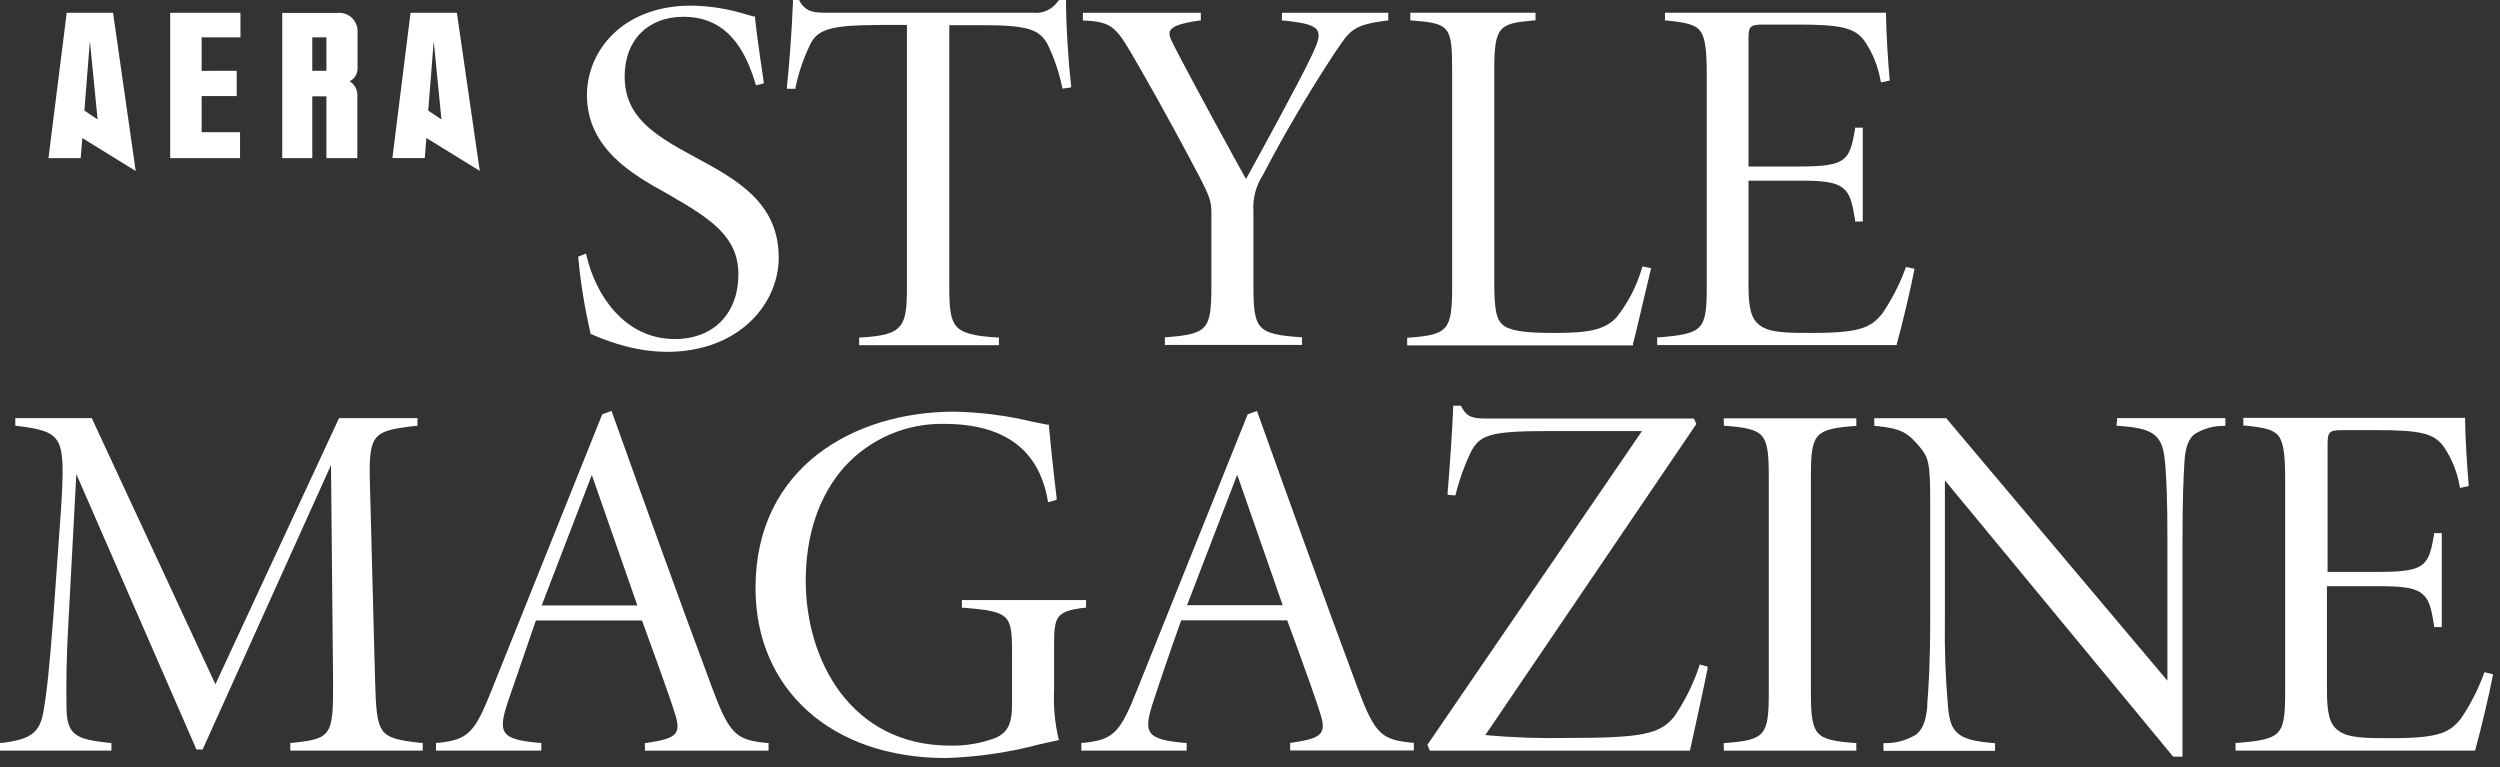
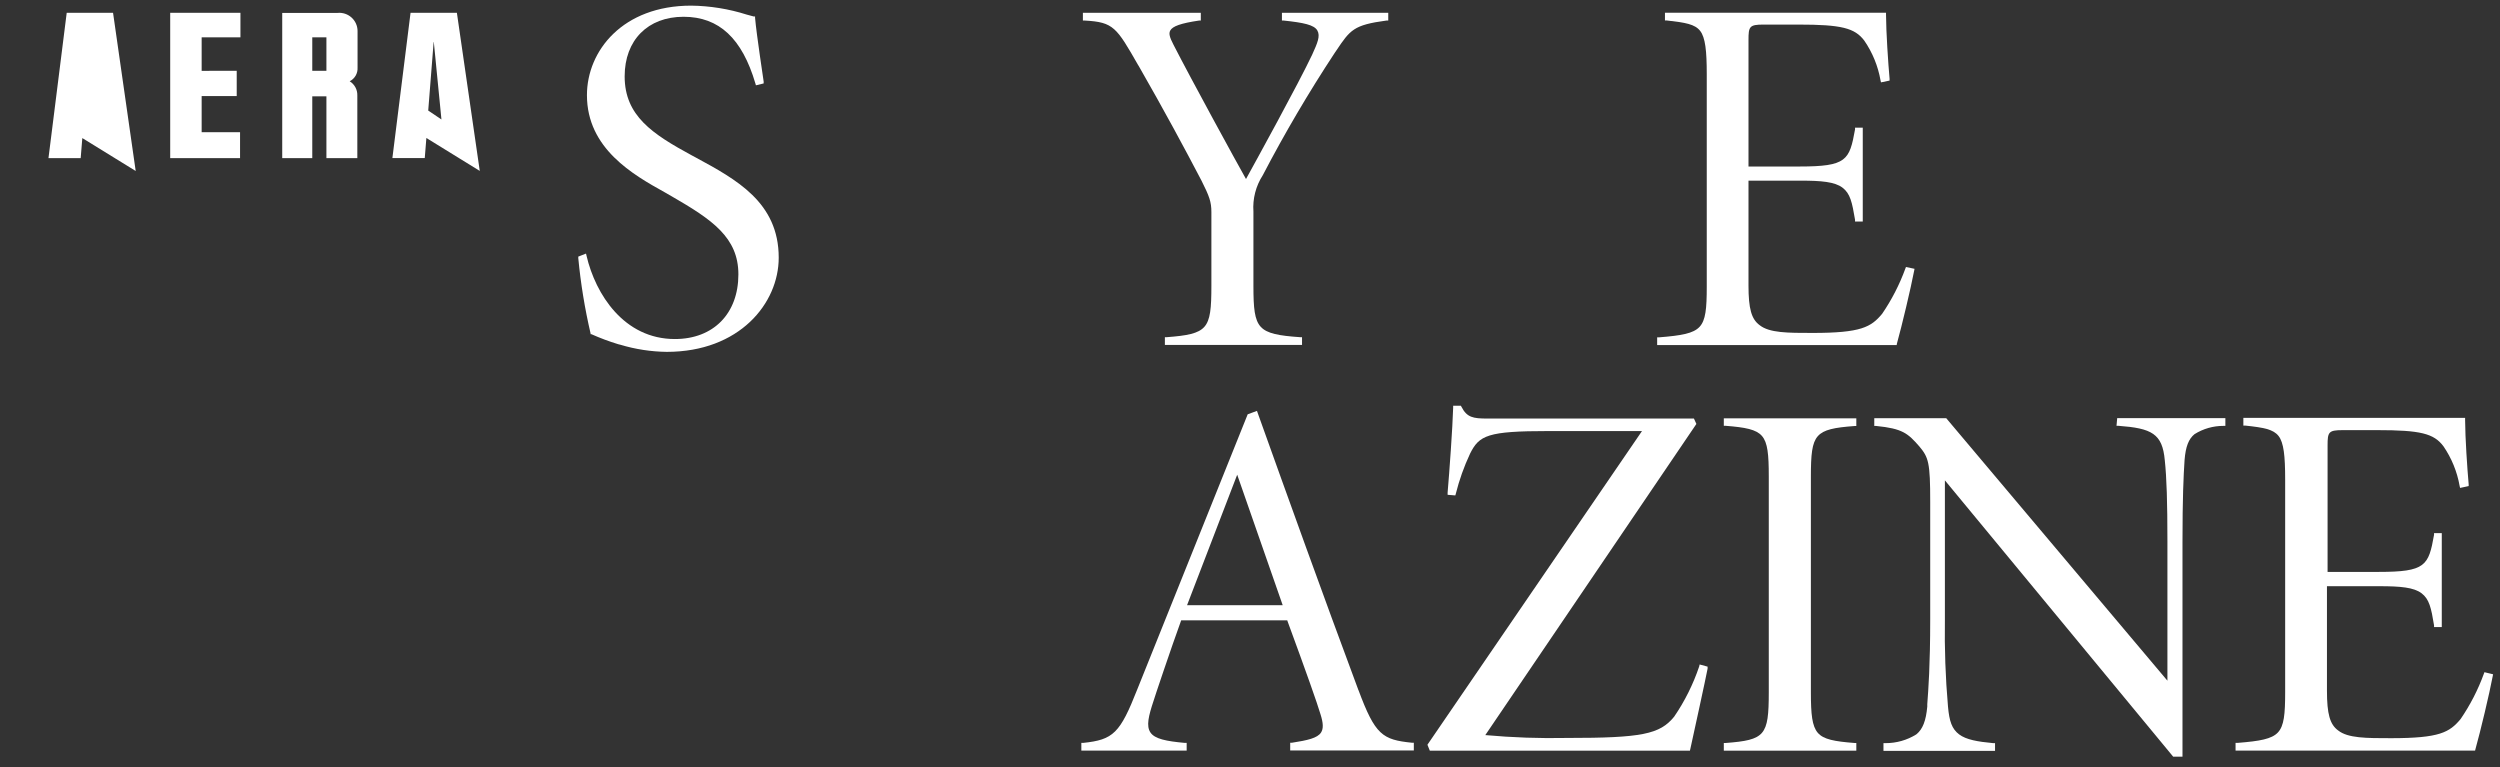
<svg xmlns="http://www.w3.org/2000/svg" width="189" height="58" viewBox="0 0 189 58" fill="none">
  <rect x="0" y="0" width="189" height="58" fill="#333333" stroke="none" />
  <path d="M44.648 25.205V25.263H44.706C45.367 25.559 46.046 25.812 46.739 26.023L46.902 26.063C48.04 26.405 49.219 26.586 50.407 26.601C55.904 26.601 58.871 22.933 58.871 19.48C58.871 15.292 55.664 13.569 52.562 11.887L52.288 11.741C49.321 10.129 47.224 8.756 47.224 5.771C47.224 3.037 48.976 1.268 51.675 1.268C54.373 1.268 56.108 2.921 57.107 6.308L57.148 6.449L57.732 6.308V6.162C57.732 6.127 57.189 2.593 57.084 1.355V1.244H56.973L56.453 1.104C55.094 0.672 53.678 0.444 52.253 0.426C47.083 0.426 44.373 3.832 44.373 7.196C44.373 11.238 47.878 13.219 50.255 14.539L50.792 14.848C53.83 16.601 55.822 17.95 55.822 20.742C55.822 23.709 53.935 25.631 51.02 25.631C47.171 25.631 45.021 22.243 44.344 19.346L44.303 19.171L43.719 19.399V19.521C43.901 21.436 44.212 23.337 44.648 25.211" fill="white" />
  <path d="M143.407 25.976C143.786 24.615 144.458 21.788 144.709 20.473L144.738 20.322L144.09 20.187L144.043 20.31C143.603 21.515 143.015 22.661 142.291 23.721C141.45 24.732 140.696 25.17 137.034 25.17C135.141 25.17 133.774 25.17 133.033 24.586C132.408 24.13 132.186 23.341 132.186 21.583V13.657H136.123C137.688 13.657 138.71 13.744 139.294 14.188C139.879 14.632 140.019 15.292 140.241 16.612V16.747H140.825V9.65H140.241V9.784C139.82 12.12 139.61 12.588 136.041 12.588H132.186V3.026C132.186 2.009 132.25 1.858 133.319 1.858H135.965C139.195 1.858 140.217 2.109 140.942 3.073C141.561 3.974 141.979 4.998 142.168 6.075L142.203 6.227L142.852 6.092V5.952C142.747 4.784 142.589 2.448 142.583 1.098V0.964H125.871V1.548H126.011C127.425 1.706 128.132 1.828 128.529 2.331C128.926 2.833 129.031 3.855 129.031 5.613V21.671C129.031 23.336 128.95 24.218 128.482 24.714C128.015 25.211 127.121 25.368 125.427 25.503H125.281V26.087H143.389L143.407 25.976Z" fill="white" />
-   <path d="M60.146 6.589C60.384 5.458 60.761 4.362 61.268 3.324C61.811 2.266 62.687 1.887 66.525 1.887H68.564V21.747C68.564 23.265 68.482 24.13 68.026 24.667C67.571 25.205 66.788 25.409 65.106 25.514H64.954V26.098H75.521V25.514H75.369C73.616 25.409 72.763 25.181 72.314 24.685C71.864 24.188 71.765 23.324 71.765 21.764V1.904H74.399C77.775 1.904 78.581 2.272 79.171 3.3C79.681 4.335 80.058 5.43 80.293 6.56L80.328 6.7L80.976 6.606V6.455C80.743 4.393 80.591 1.817 80.591 0.158V0H80.083L80.007 0.058C79.804 0.37 79.519 0.62 79.182 0.78C78.846 0.94 78.472 1.003 78.103 0.964H62.506C61.537 0.964 60.912 0.905 60.45 0.082L60.421 0H59.948V0.152C59.86 2.348 59.691 4.673 59.492 6.536V6.712H60.146V6.589Z" fill="white" />
-   <path d="M123.457 25.976C123.591 25.509 123.994 23.78 124.321 22.389C124.543 21.449 124.736 20.637 124.783 20.444L124.83 20.281L124.175 20.14L124.129 20.275C123.741 21.609 123.1 22.857 122.242 23.949C121.348 24.977 119.958 25.17 117.569 25.17C115.711 25.17 114.496 25.088 113.772 24.679C113.135 24.276 112.966 23.546 112.966 21.285V5.345C112.966 1.998 113.305 1.77 115.939 1.548H116.085V0.964H106.622V1.548H106.768C109.613 1.776 109.782 1.986 109.782 5.345V21.613C109.782 23.318 109.706 24.218 109.268 24.743C108.83 25.269 108.007 25.415 106.529 25.526H106.383V26.11H123.451L123.457 25.976Z" fill="white" />
  <path d="M86.061 4.942C88.03 8.376 89.566 11.233 90.839 13.668C91.424 14.837 91.581 15.257 91.581 16.034V21.613C91.581 23.301 91.505 24.194 91.05 24.708C90.594 25.222 89.741 25.374 88.211 25.491H88.065V26.075H98.433V25.491H98.287C96.681 25.38 95.787 25.222 95.314 24.708C94.841 24.194 94.759 23.301 94.759 21.613V15.999C94.691 15.03 94.939 14.064 95.466 13.248C97.123 10.072 98.94 6.982 100.91 3.99L101.027 3.82C102.078 2.255 102.329 1.887 104.812 1.554H104.952V0.97H96.914V1.554H97.055C98.538 1.712 99.344 1.875 99.59 2.302C99.835 2.728 99.59 3.271 99.204 4.124C98.188 6.285 94.911 12.237 94.198 13.534C93.45 12.208 90.074 6.034 88.719 3.388C88.415 2.804 88.351 2.535 88.468 2.313C88.643 1.98 89.274 1.758 90.647 1.554H90.781V0.97H81.867V1.554H82.019C84.186 1.677 84.402 2.05 86.061 4.953" fill="white" />
  <path d="M128.458 50.386C128.004 51.733 127.367 53.01 126.565 54.183C125.479 55.515 124.118 55.789 118.469 55.789C116.407 55.831 114.344 55.759 112.289 55.573L128.195 32.127L128.247 32.051L128.061 31.642H112.429C111.372 31.642 110.899 31.56 110.49 30.76L110.443 30.672H109.859V30.824C109.812 32.378 109.579 35.614 109.439 37.249V37.407L110.023 37.454L110.058 37.331C110.319 36.286 110.681 35.269 111.138 34.294C111.828 32.909 112.453 32.588 117.056 32.588H124.135C122.441 35.065 108.726 55.123 107.961 56.233L107.914 56.303L108.095 56.753H127.757L127.798 56.578C128.061 55.38 128.931 51.403 129.094 50.55V50.398L128.493 50.234L128.458 50.386Z" fill="white" />
  <path d="M130.32 32.191H130.466C131.944 32.308 132.774 32.46 133.206 32.962C133.638 33.464 133.72 34.358 133.72 36.023V52.331C133.72 54.002 133.644 54.884 133.206 55.398C132.768 55.912 131.944 56.058 130.466 56.169H130.32V56.753H140.338V56.169H140.192C138.697 56.052 137.856 55.906 137.423 55.398C136.991 54.89 136.903 54.002 136.903 52.331V36.04C136.903 34.37 136.979 33.488 137.423 32.979C137.867 32.471 138.697 32.319 140.192 32.208H140.338V31.624H130.32V32.191Z" fill="white" />
  <path d="M160.008 32.191H160.154C162.665 32.378 163.477 32.775 163.658 34.796C163.799 36.104 163.857 37.95 163.857 40.964V51.461L147.186 31.677L147.139 31.618H141.695V32.203H141.841C143.833 32.401 144.236 32.757 145.107 33.756C145.802 34.586 145.924 34.971 145.924 37.933V46.811C145.924 50.316 145.784 52.133 145.702 53.237V53.418C145.603 54.498 145.358 55.129 144.873 55.52C144.172 55.957 143.362 56.186 142.536 56.181H142.39V56.765H150.825V56.181H150.679C149.511 56.07 148.641 55.924 148.103 55.515C147.566 55.106 147.367 54.533 147.268 53.418C147.077 51.227 147 49.028 147.034 46.829V36.315L164.243 57.144L164.289 57.203H164.996V41.017C164.996 37.635 165.072 36.011 165.154 34.767C165.236 33.768 165.458 33.184 165.907 32.822C166.562 32.411 167.319 32.194 168.092 32.197H168.238V31.613H160.06L160.008 32.191Z" fill="white" />
  <path d="M187.823 50.818L187.776 50.947C187.336 52.153 186.747 53.298 186.023 54.358C185.182 55.369 184.429 55.807 180.766 55.807C178.874 55.807 177.507 55.807 176.765 55.223C176.14 54.767 175.918 53.978 175.918 52.22V44.317H179.896C181.461 44.317 182.484 44.405 183.068 44.849C183.652 45.292 183.798 45.953 184.014 47.273V47.407H184.598V40.304H184.014V40.433C183.599 42.769 183.383 43.236 179.82 43.236H175.965V33.686C175.965 32.67 176.029 32.518 177.098 32.518H179.744C182.974 32.518 183.997 32.769 184.721 33.733C185.34 34.634 185.759 35.658 185.947 36.735L185.983 36.887L186.631 36.747V36.607C186.526 35.438 186.368 33.102 186.362 31.747V31.589H169.598V32.173H169.738C171.146 32.325 171.858 32.454 172.256 32.956C172.653 33.458 172.758 34.475 172.758 36.239V52.331C172.758 53.996 172.676 54.878 172.209 55.374C171.742 55.871 170.848 56.029 169.154 56.163H169.008V56.747H187.116L187.145 56.63C187.536 55.234 188.196 52.454 188.448 51.128L188.477 50.976L187.823 50.818Z" fill="white" />
-   <path d="M28.914 55.211C28.47 54.598 28.418 53.459 28.359 51.554L27.968 36.654C27.91 34.697 27.968 33.733 28.4 33.149C28.832 32.565 29.691 32.395 31.42 32.197H31.56V31.613H25.631L16.285 51.73L6.939 31.613H1.157V32.197H1.297C3.096 32.419 3.972 32.646 4.393 33.429C4.813 34.212 4.796 35.631 4.609 38.552L4.025 46.73C3.721 50.585 3.557 52.238 3.277 53.827C2.997 55.415 2.29 55.906 0.14 56.163H0V56.747H8.423V56.163H8.283C5.859 55.9 5.07 55.643 5.029 53.599C4.988 51.642 5.029 49.469 5.187 46.77L5.771 35.842L14.813 56.572L14.854 56.665H15.316L25.024 35.158L25.182 51.554C25.182 53.447 25.182 54.639 24.761 55.258C24.34 55.877 23.663 55.982 22.086 56.163H21.946V56.747H31.957V56.163H31.817C30.158 55.988 29.346 55.807 28.897 55.211" fill="white" />
-   <path d="M81.966 45.947H82.106V45.363H72.719V45.947H72.865C74.583 46.081 75.482 46.221 75.961 46.642C76.44 47.063 76.51 47.81 76.51 49.165V53.295C76.51 54.861 76.072 55.386 75.342 55.754C74.225 56.187 73.034 56.395 71.837 56.368C64.331 56.368 60.914 49.913 60.914 43.914C60.914 40.409 61.93 37.448 63.835 35.298C64.787 34.25 65.952 33.417 67.253 32.855C68.554 32.294 69.959 32.018 71.376 32.045C75.897 32.045 78.531 33.978 79.203 37.793L79.232 37.968L79.881 37.787V37.652C79.6 35.316 79.413 33.4 79.296 32.226V32.103H79.174C78.893 32.056 78.543 31.981 78.134 31.893H78.093C76.141 31.419 74.143 31.16 72.135 31.122C64.658 31.122 57.117 35.246 57.117 44.457C57.117 52.156 62.9 57.308 71.504 57.308C73.894 57.233 76.267 56.886 78.578 56.274L79.892 55.982L80.056 55.947L80.009 55.783C79.745 54.621 79.637 53.429 79.688 52.238V48.78C79.688 46.589 79.84 46.221 81.96 45.947" fill="white" />
-   <path d="M53.908 52.191C51.215 44.977 48.668 37.868 46.285 31.215L46.232 31.064L45.531 31.32L37.19 52.115C35.882 55.433 35.385 55.924 33.101 56.163H32.961V56.747H40.923V56.163H40.776C39.38 56.035 38.51 55.865 38.183 55.374C37.856 54.884 38.037 54.136 38.428 52.962L40.514 46.905H48.534C48.826 47.699 50.689 52.793 51.045 54.014C51.262 54.691 51.273 55.106 51.086 55.398C50.818 55.818 50.076 55.982 48.89 56.169H48.756V56.753H58.102V56.169H57.962C55.73 55.941 55.181 55.585 53.913 52.197M48.183 45.772H40.952L44.743 35.906L48.183 45.772Z" fill="white" />
  <path d="M102.703 52.191C99.957 44.819 97.329 37.501 95.08 31.215L95.027 31.064L94.326 31.32L85.979 52.115C84.671 55.433 84.174 55.924 81.89 56.163H81.75V56.747H89.712V56.163H89.566C88.17 56.035 87.299 55.865 86.972 55.374C86.645 54.884 86.826 54.136 87.217 52.962C87.217 52.921 88.537 48.99 89.297 46.899H97.317L97.346 46.987C98.713 50.702 99.595 53.196 99.829 53.996C100.045 54.674 100.057 55.088 99.87 55.38C99.595 55.801 98.859 55.965 97.673 56.151H97.539V56.736H106.885V56.151H106.745C104.513 55.924 103.964 55.567 102.703 52.179M96.972 45.754H89.741L93.532 35.888L96.972 45.754Z" fill="white" />
-   <path d="M5.043 0.97L3.664 11.957H6.1L6.223 10.438L10.259 12.927L8.547 0.97H5.043ZM6.38 8.359L6.795 3.102L7.379 9.031L6.38 8.359Z" fill="white" />
+   <path d="M5.043 0.97L3.664 11.957H6.1L6.223 10.438L10.259 12.927L8.547 0.97H5.043ZM6.38 8.359L7.379 9.031L6.38 8.359Z" fill="white" />
  <path d="M31.037 0.97L29.664 11.951H32.112L32.234 10.432L36.27 12.921L34.541 0.97H31.037ZM32.374 8.359L32.789 3.102L33.373 9.031L32.374 8.359Z" fill="white" />
  <path d="M18.177 2.821V0.97H12.867V11.957H18.148V9.994H15.245V7.261H17.896V5.351L15.245 5.356V2.821H18.177Z" fill="white" />
  <path d="M26.447 6.139C26.632 6.043 26.786 5.895 26.89 5.714C26.993 5.533 27.042 5.325 27.031 5.117V2.337C27.03 2.145 26.988 1.956 26.91 1.782C26.831 1.607 26.717 1.451 26.575 1.323C26.432 1.195 26.265 1.098 26.083 1.038C25.901 0.978 25.709 0.957 25.518 0.976H21.336V11.957H23.608V7.284H24.677V11.957H27.014V7.208C27.019 6.994 26.968 6.783 26.865 6.595C26.763 6.407 26.612 6.25 26.43 6.139M24.677 5.351H23.608V2.821H24.677V5.351Z" fill="white" />
</svg>